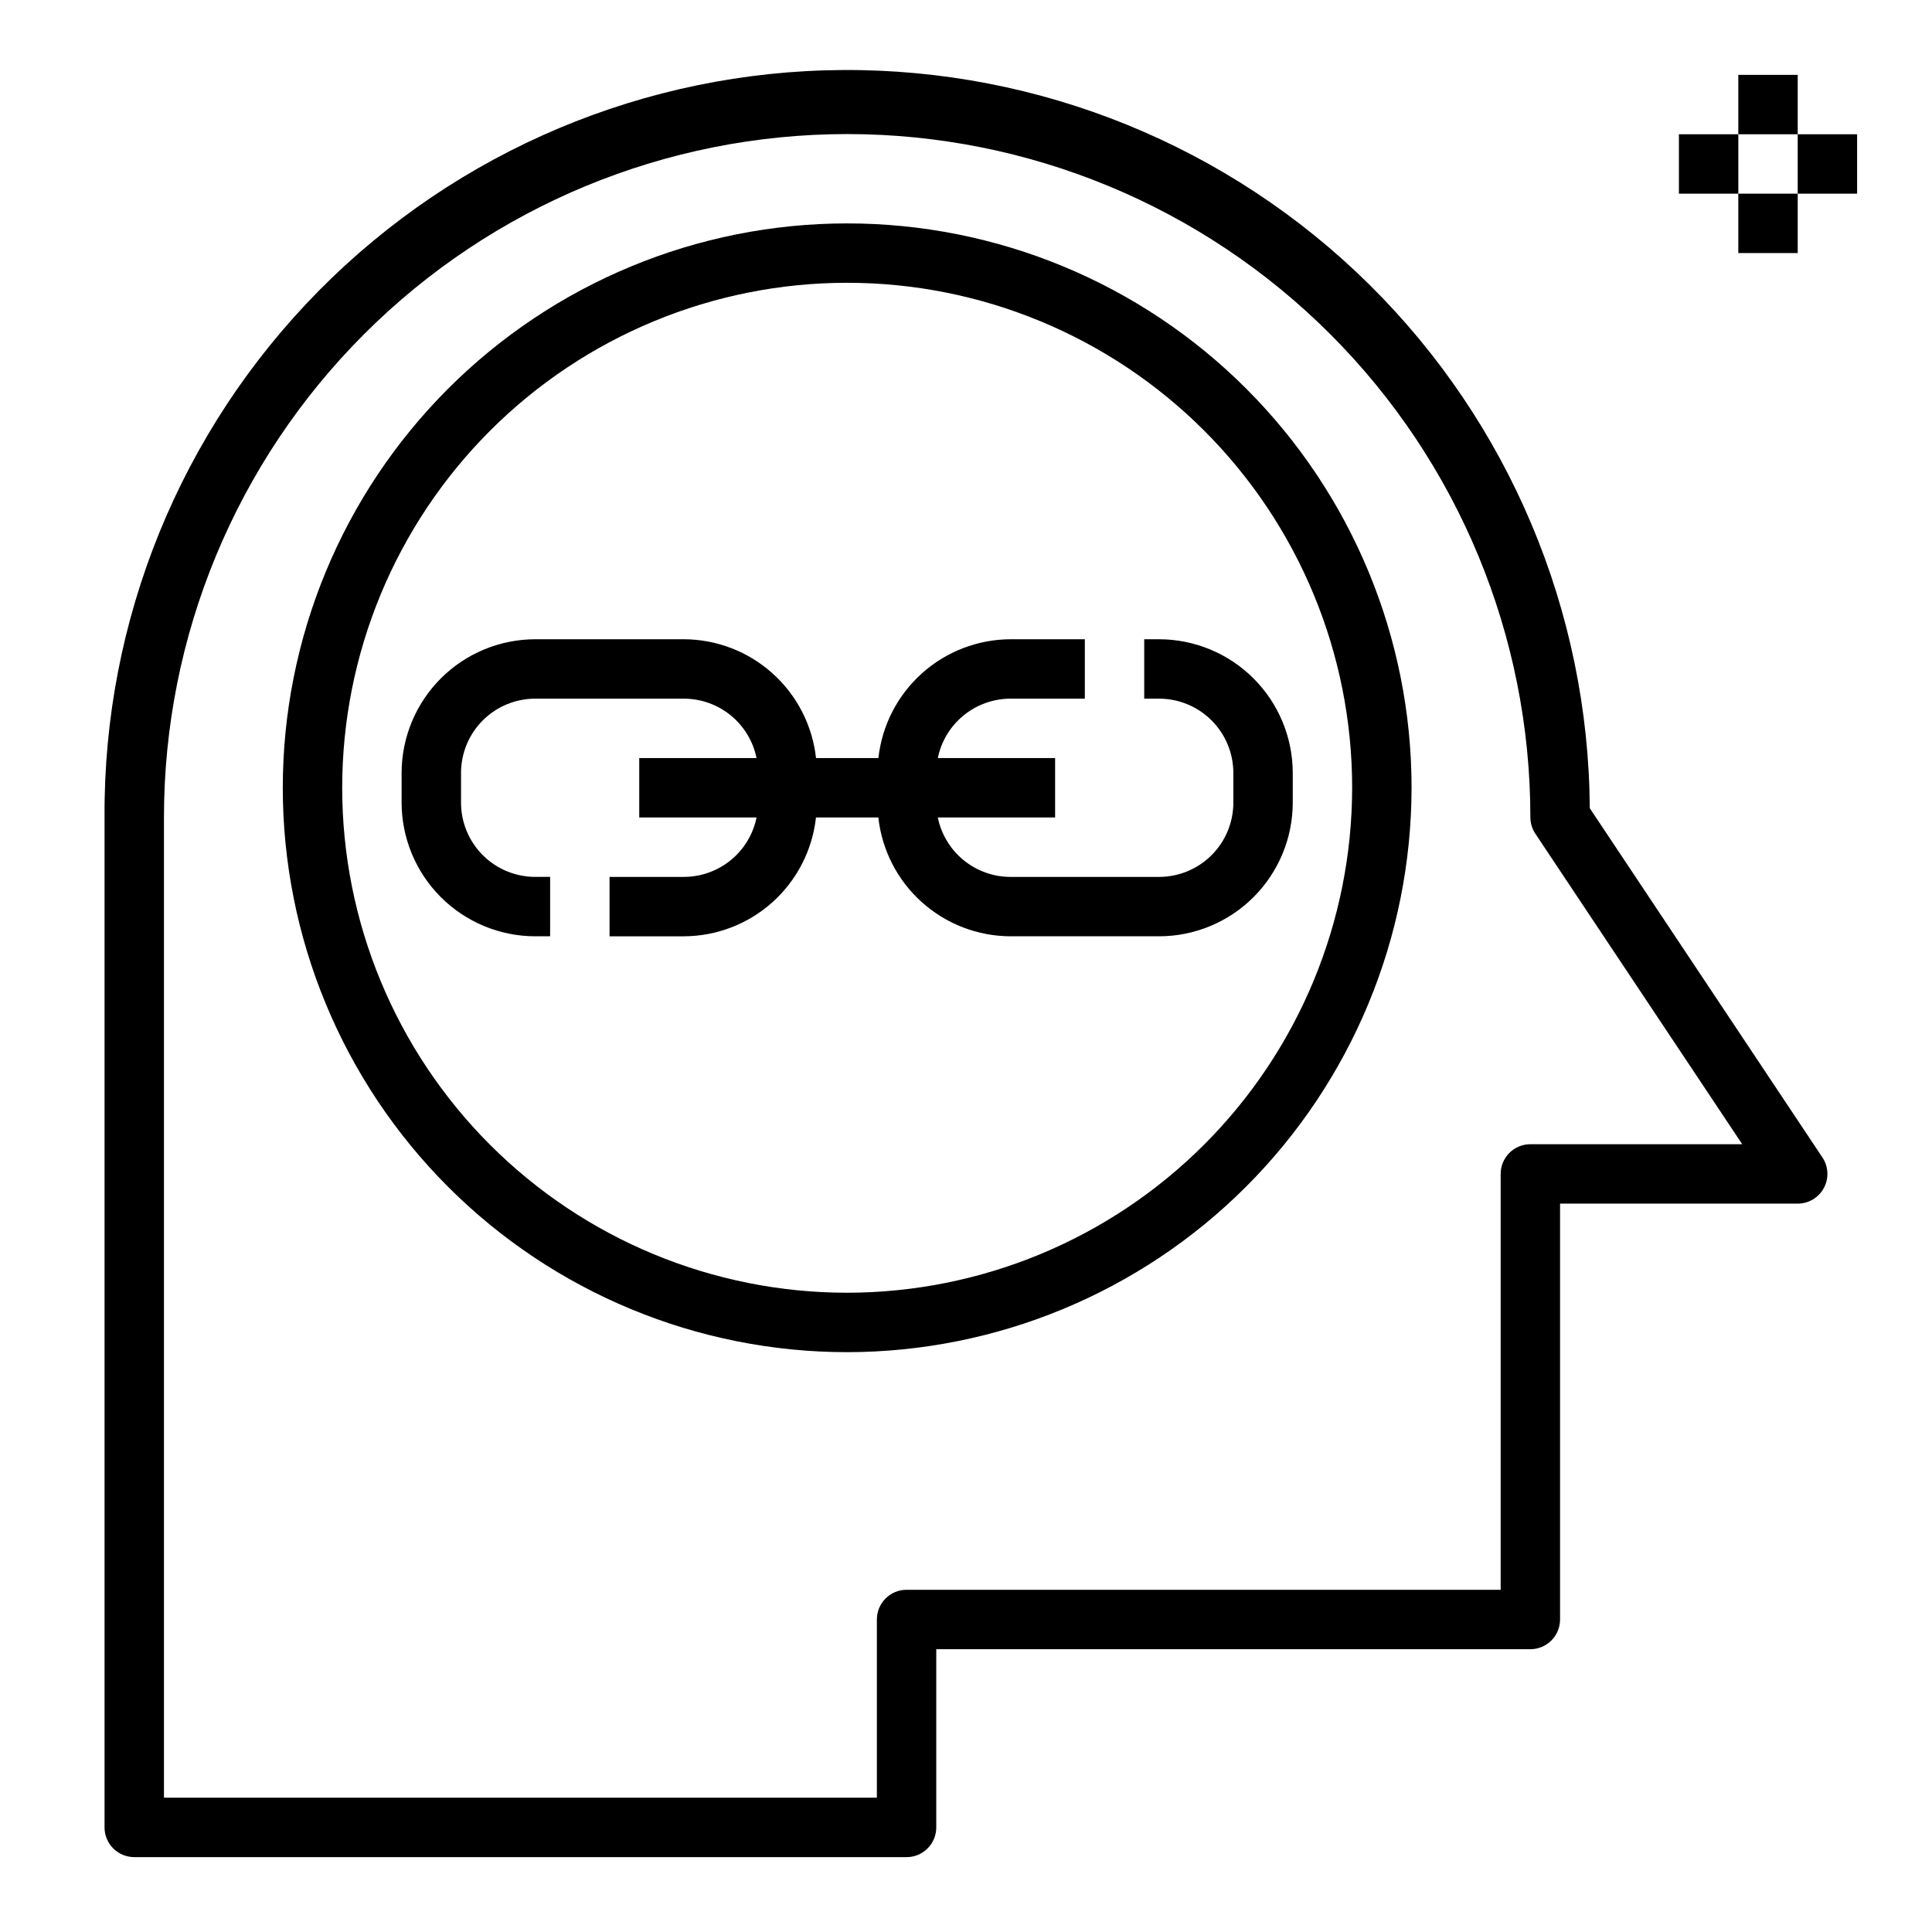
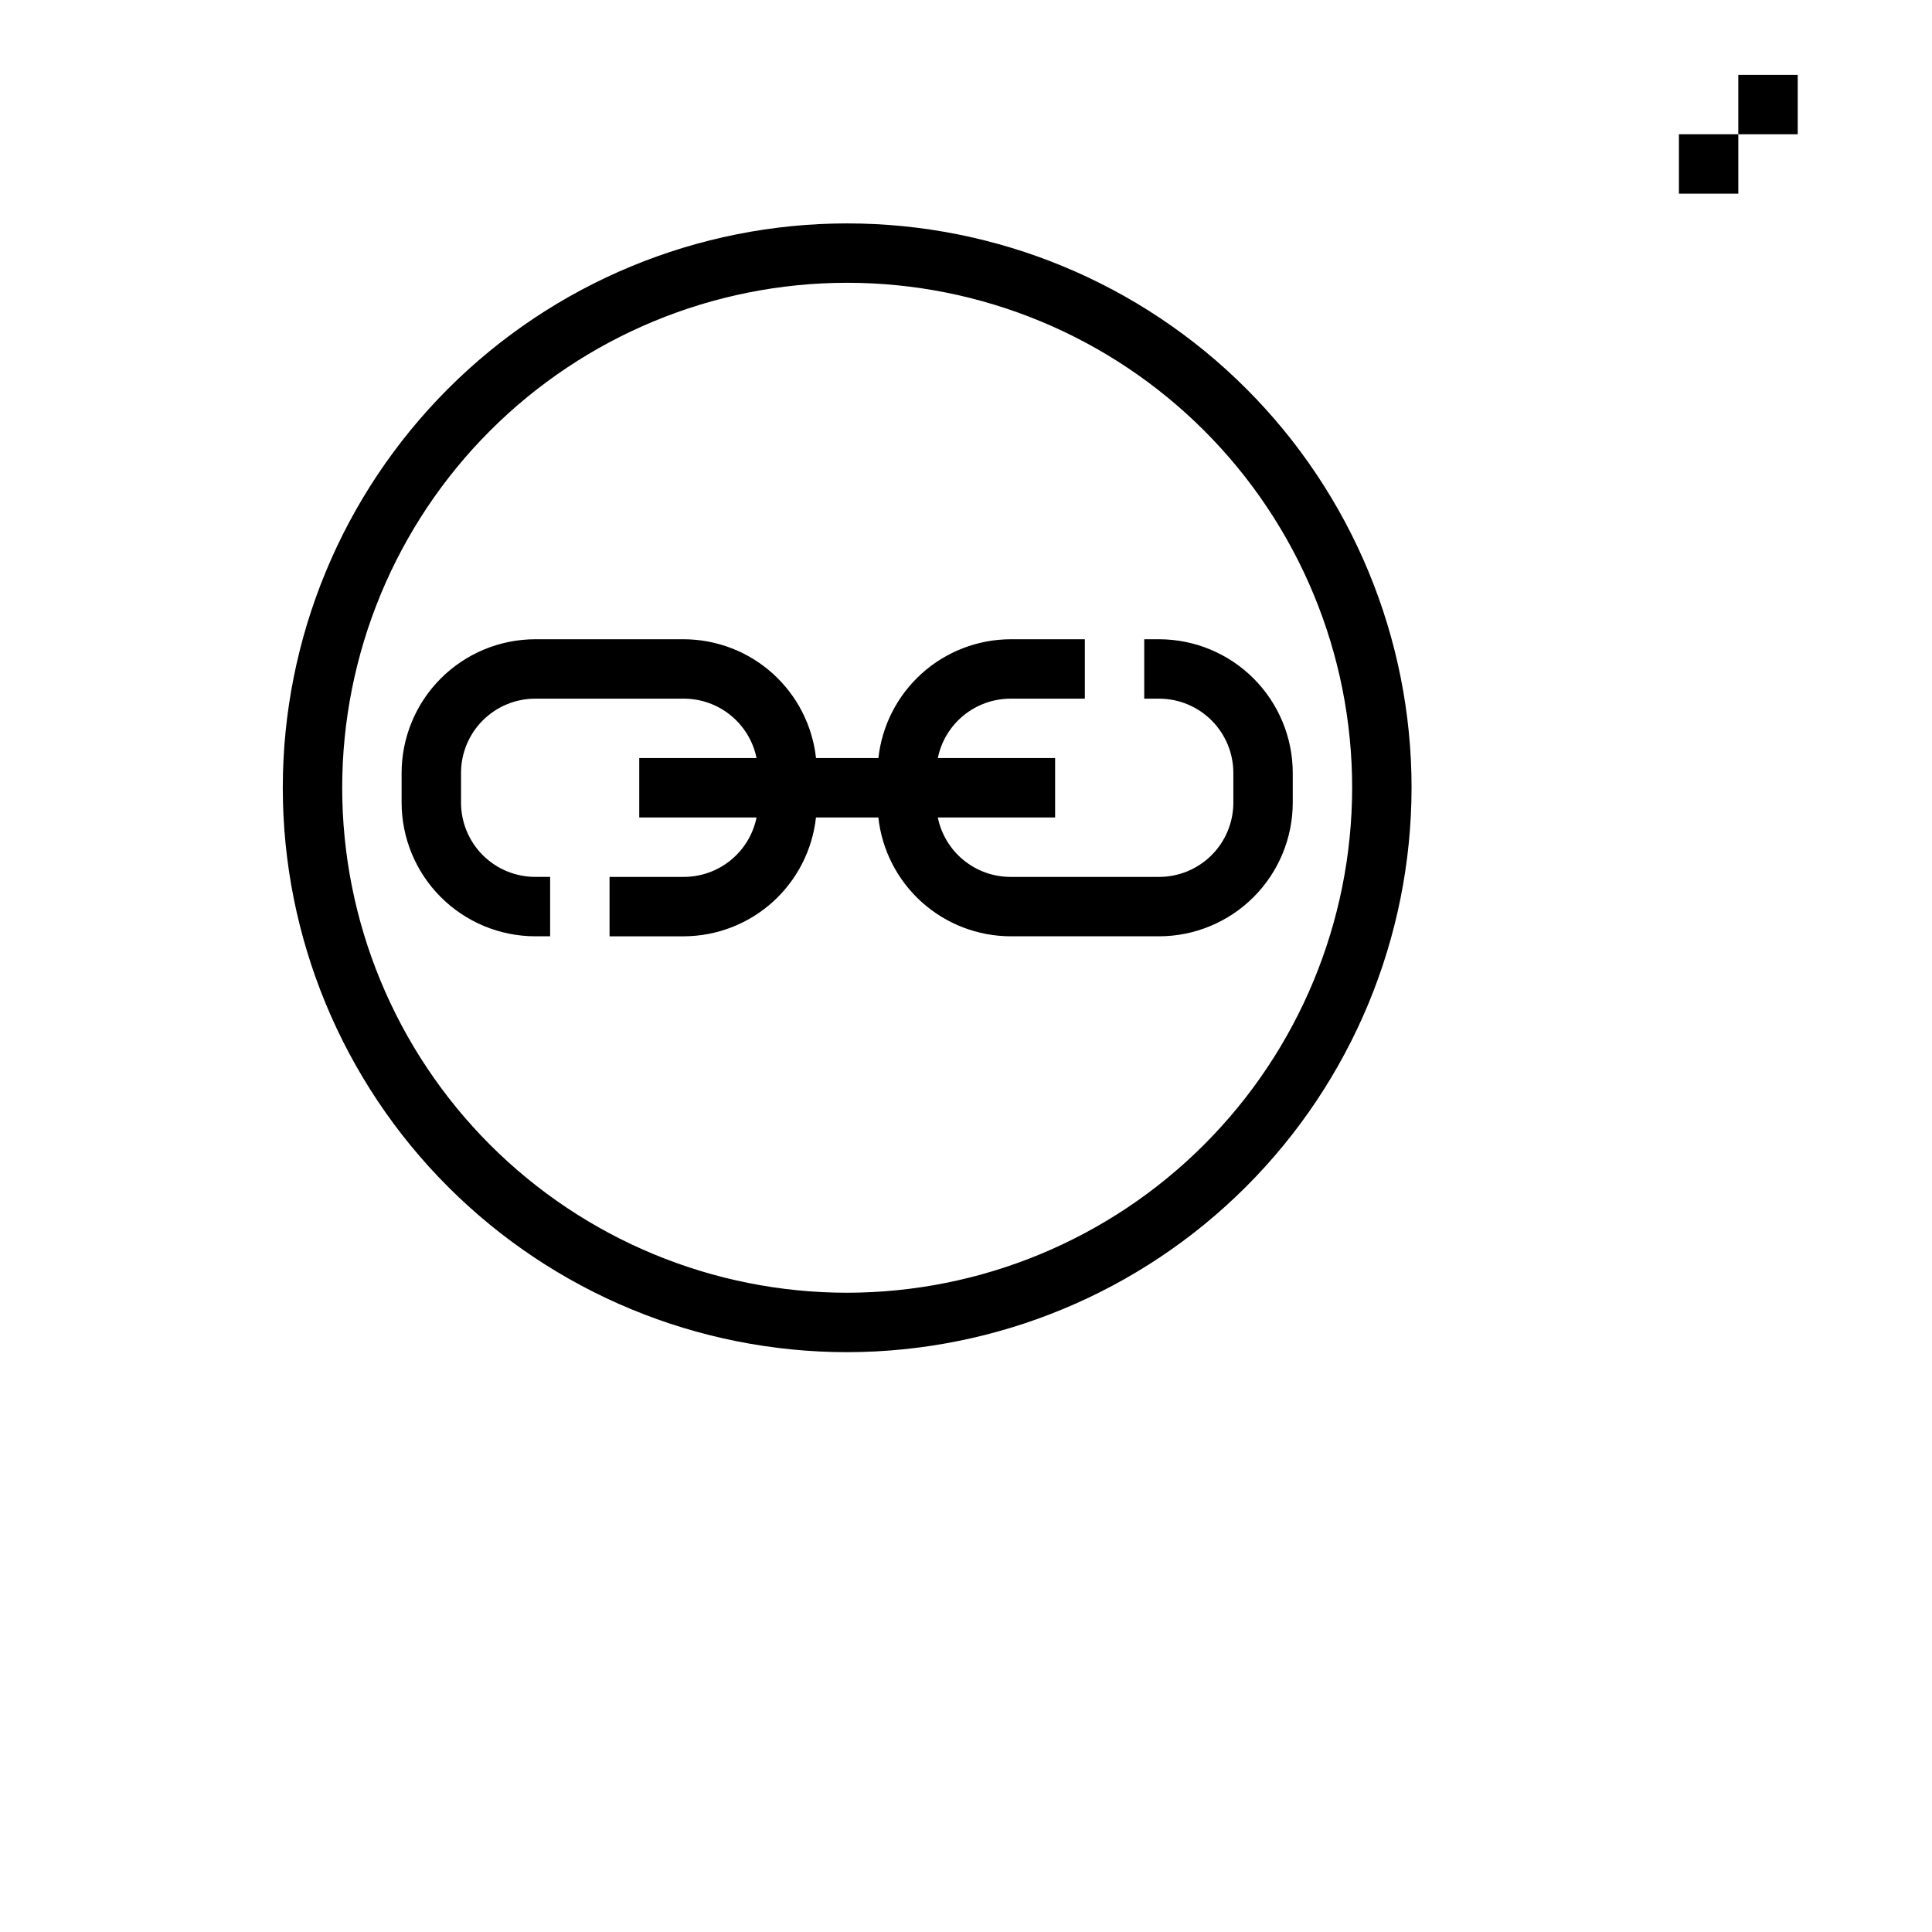
<svg xmlns="http://www.w3.org/2000/svg" fill="#000000" width="800px" height="800px" version="1.1" viewBox="144 144 512 512">
  <g>
    <path d="m518.08 352.77c0-39.668-15.758-77.711-43.809-105.76-28.047-28.047-66.09-43.805-105.76-43.805s-77.711 15.758-105.76 43.805c-28.051 28.051-43.809 66.094-43.809 105.76s15.758 77.711 43.809 105.76c28.051 28.051 66.094 43.809 105.76 43.809 39.652-0.043 77.672-15.816 105.71-43.855 28.039-28.043 43.812-66.059 43.855-105.71zm-149.57 133.82c-35.492 0-69.531-14.098-94.629-39.195-25.098-25.098-39.195-59.137-39.195-94.629s14.098-69.531 39.195-94.629c25.098-25.094 59.137-39.195 94.629-39.195 35.492 0 69.531 14.102 94.625 39.195 25.098 25.098 39.199 59.137 39.199 94.629-0.039 35.48-14.152 69.496-39.242 94.586-25.086 25.086-59.102 39.199-94.582 39.238z" />
-     <path d="m179.58 636.16h204.67c2.09 0 4.09-0.832 5.566-2.305 1.477-1.477 2.305-3.481 2.305-5.566v-47.234h157.44c2.09 0 4.09-0.828 5.566-2.305 1.477-1.477 2.305-3.481 2.305-5.566v-110.21h62.977c2.906 0 5.574-1.602 6.941-4.16 1.371-2.559 1.223-5.668-0.391-8.082l-61.652-92.551c-0.316-52.195-21.348-102.13-58.477-138.82-37.129-36.684-87.312-57.117-139.51-56.805-52.191 0.312-102.12 21.348-138.81 58.477-36.684 37.129-57.117 87.309-56.805 139.5v267.75c0 2.086 0.828 4.09 2.305 5.566 1.477 1.473 3.477 2.305 5.566 2.305zm7.871-275.58c0-48.02 19.078-94.07 53.031-128.02 33.953-33.957 80.008-53.031 128.03-53.031s94.07 19.074 128.02 53.031c33.957 33.953 53.031 80.004 53.031 128.02 0.004 1.555 0.465 3.074 1.324 4.371l54.82 82.277h-56.145c-4.348 0-7.871 3.523-7.871 7.871v110.21h-157.44c-4.348 0-7.871 3.523-7.871 7.871v47.23h-188.93z" />
    <path d="m451.17 313.41h-3.938v15.742h3.938c5.219 0 10.223 2.074 13.914 5.766 3.691 3.691 5.766 8.695 5.766 13.918v7.871c0 5.219-2.074 10.223-5.766 13.914-3.691 3.691-8.695 5.766-13.914 5.766h-39.363c-4.535 0-8.93-1.57-12.441-4.438-3.516-2.867-5.93-6.863-6.836-11.309h31.086v-15.742h-31.086c0.906-4.445 3.32-8.438 6.836-11.309 3.512-2.867 7.906-4.434 12.441-4.438h19.684v-15.742h-19.684c-8.684 0.027-17.059 3.254-23.52 9.062-6.457 5.809-10.555 13.789-11.5 22.426h-16.531c-0.949-8.637-5.047-16.625-11.512-22.434-6.461-5.809-14.84-9.031-23.527-9.055h-39.359c-9.395 0.012-18.398 3.746-25.039 10.387s-10.375 15.645-10.387 25.039v7.871c0.012 9.391 3.746 18.395 10.387 25.035s15.645 10.379 25.039 10.387h3.934v-15.742h-3.938 0.004c-5.223 0-10.227-2.074-13.918-5.766-3.691-3.691-5.762-8.695-5.762-13.914v-7.871c0-5.223 2.07-10.227 5.762-13.918 3.691-3.691 8.695-5.766 13.918-5.766h39.359c4.535 0.004 8.93 1.57 12.445 4.438 3.512 2.871 5.926 6.863 6.832 11.309h-31.086v15.742h31.086c-0.906 4.445-3.32 8.441-6.832 11.309-3.516 2.867-7.91 4.438-12.445 4.438h-19.68v15.742h19.68c8.688-0.027 17.059-3.25 23.52-9.059s10.555-13.793 11.504-22.43h16.531c0.945 8.641 5.043 16.625 11.508 22.434 6.465 5.809 14.84 9.031 23.527 9.055h39.363c9.391-0.008 18.395-3.746 25.035-10.387s10.379-15.645 10.387-25.035v-7.871c-0.008-9.395-3.746-18.398-10.387-25.039s-15.645-10.375-25.035-10.387z" />
    <path d="m604.67 163.84h15.742v15.742h-15.742z" />
-     <path d="m604.67 195.32h15.742v15.742h-15.742z" />
-     <path d="m620.41 179.58h15.742v15.742h-15.742z" />
    <path d="m588.93 179.58h15.742v15.742h-15.742z" />
  </g>
</svg>